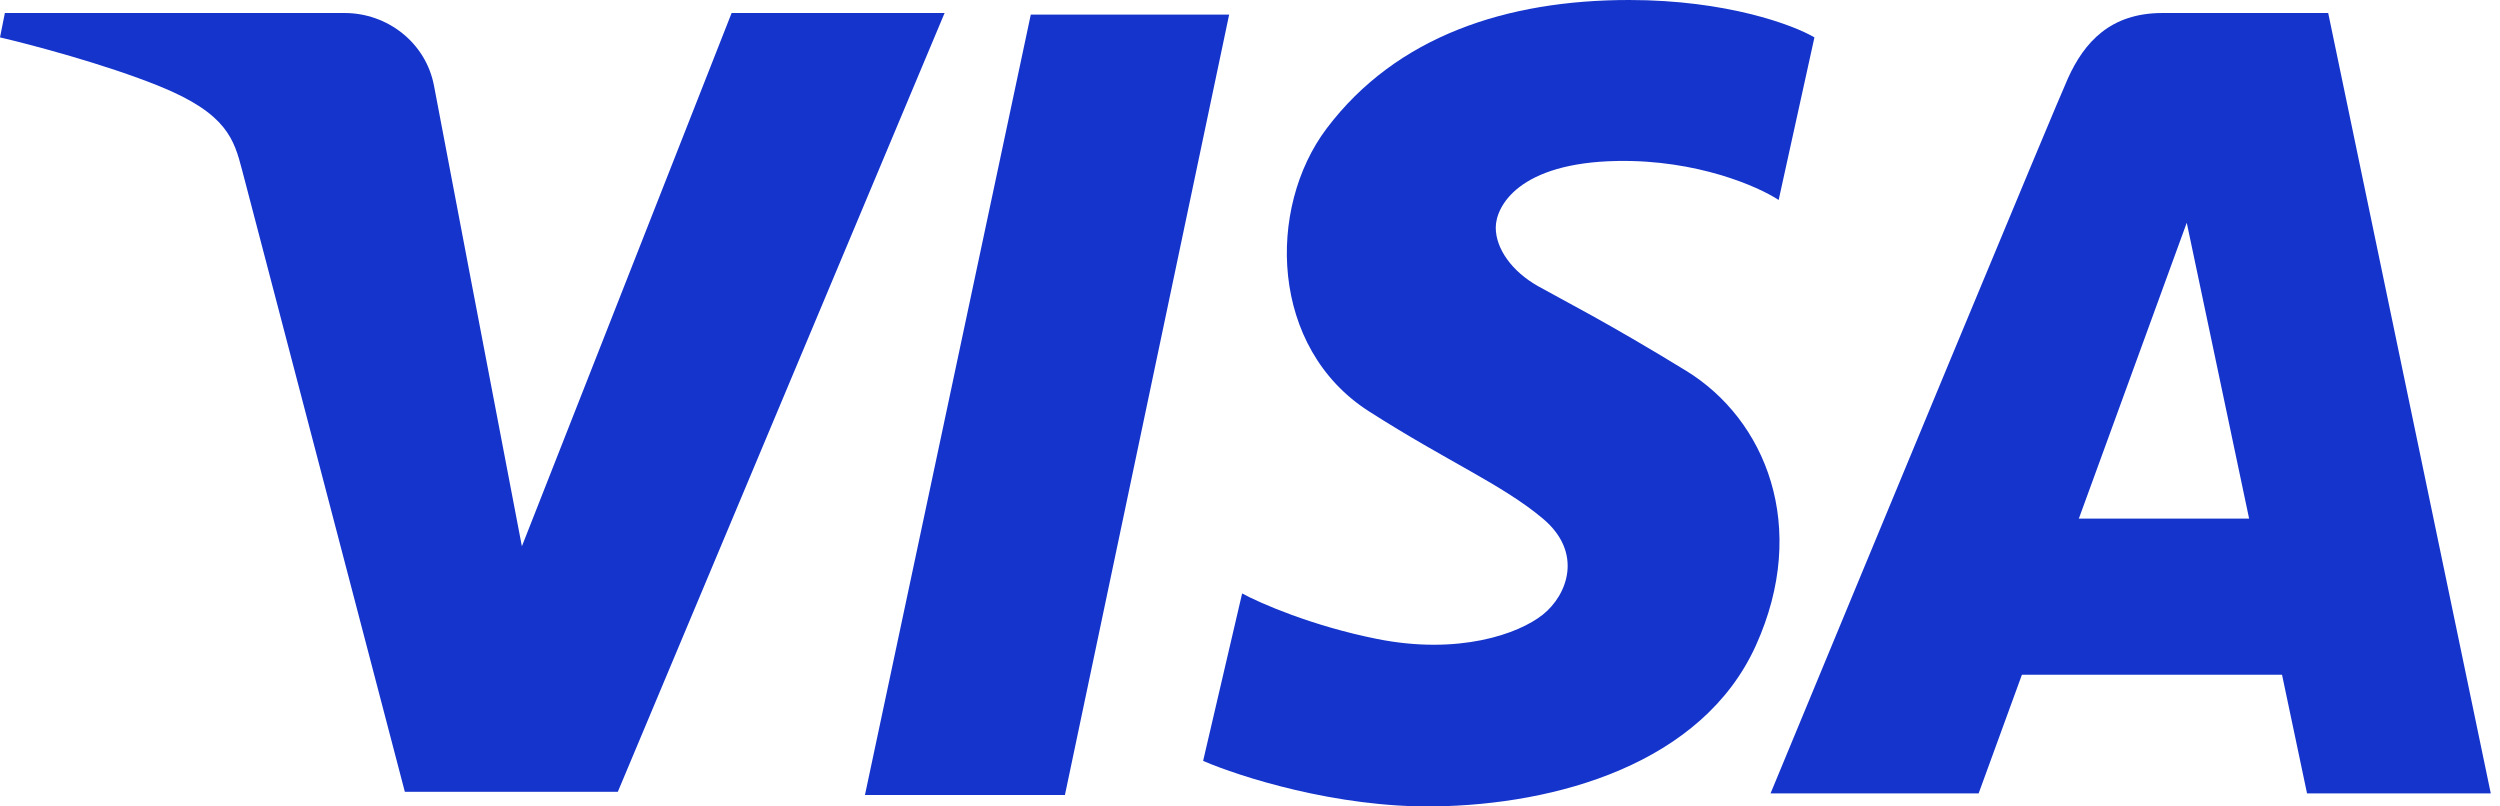
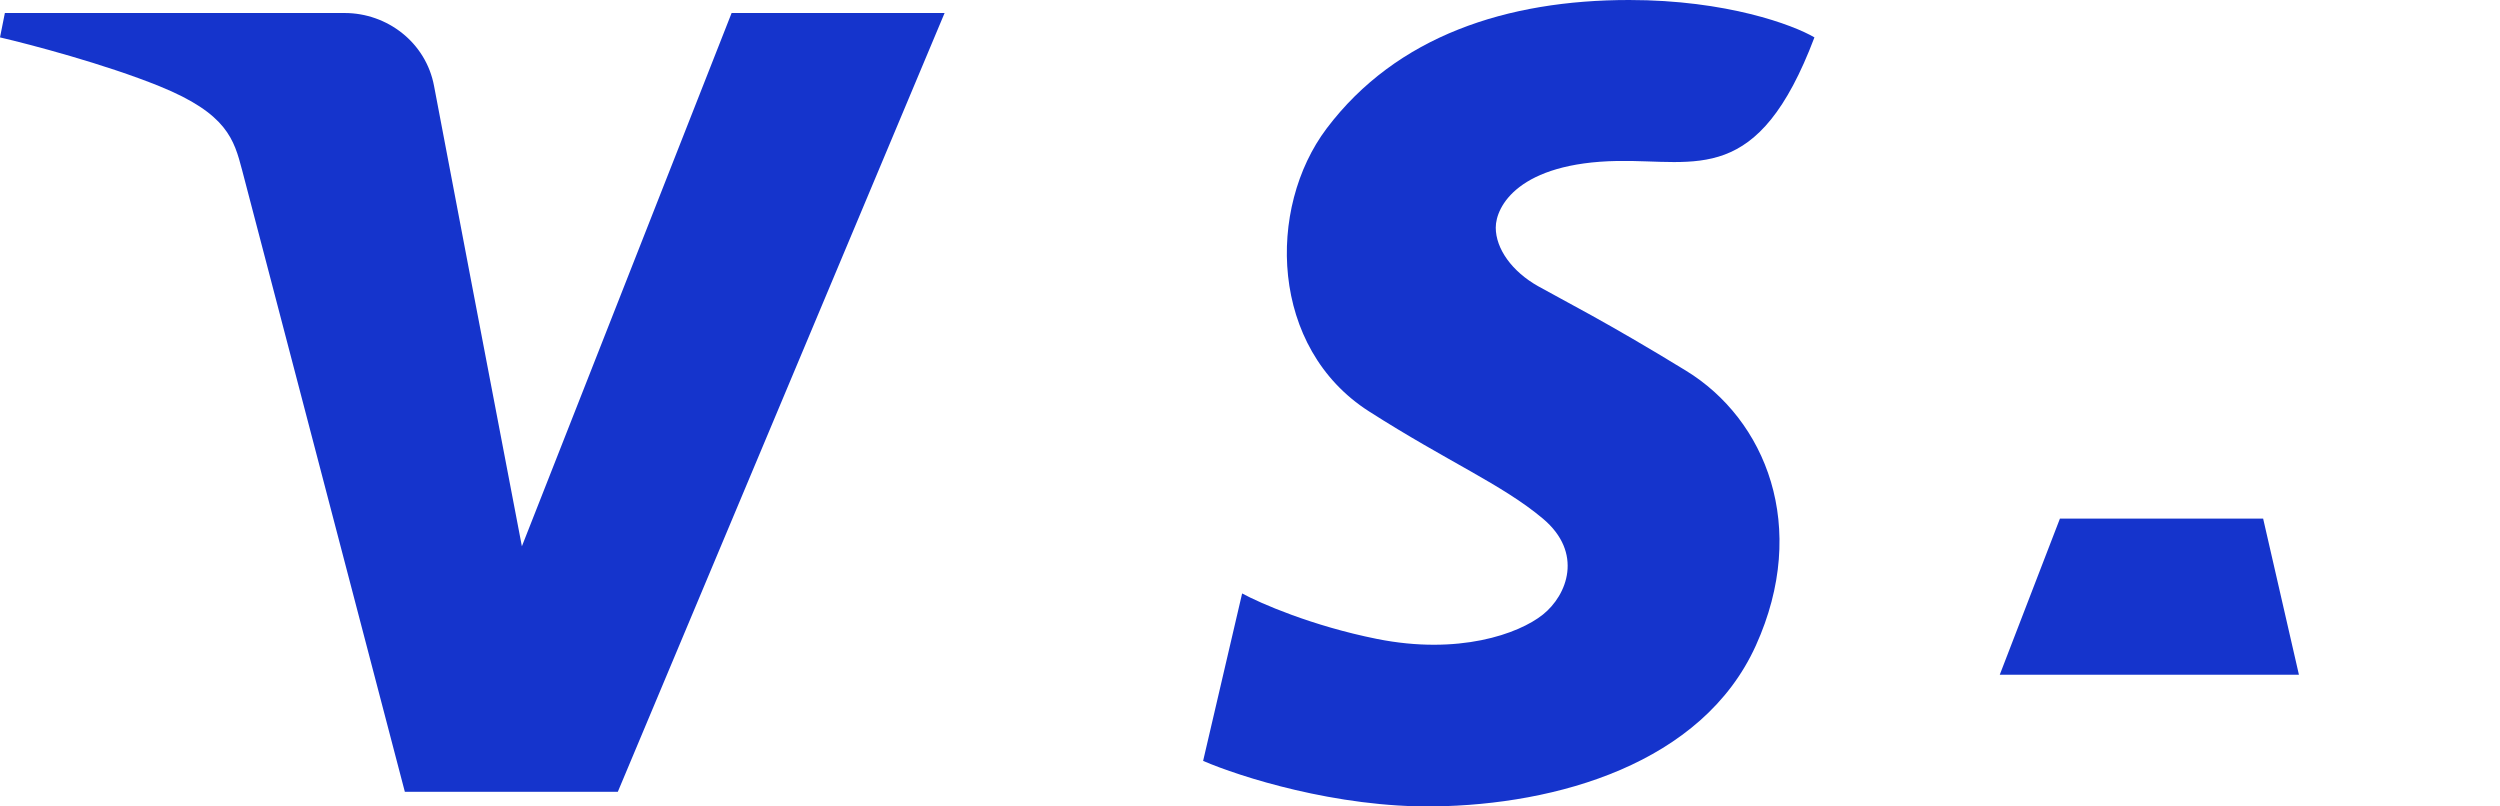
<svg xmlns="http://www.w3.org/2000/svg" width="93" height="30" viewBox="0 0 93 30" fill="none">
  <path d="M35.139 0.484H27.216L19.414 20.322C18.427 15.161 16.39 4.512 16.148 3.205C15.846 1.573 14.395 0.484 12.822 0.484H0.181L0 1.391C1.129 1.653 3.895 2.383 5.927 3.205C8.453 4.228 8.706 5.191 9.007 6.331L9.012 6.35C9.254 7.27 13.145 22.136 15.06 29.454H22.983L35.139 0.484Z" fill="#1534CC" />
-   <path d="M45.724 0.544H38.345L32.176 29.575H39.615L45.724 0.544Z" fill="#1534CC" />
-   <path d="M44.756 28.305L46.207 22.076C46.873 22.438 48.808 23.285 51.227 23.769C54.251 24.374 56.489 23.588 57.396 22.862C58.304 22.136 58.908 20.564 57.396 19.293C55.884 18.023 53.864 17.181 50.925 15.302C47.236 12.943 47.115 7.744 49.352 4.778C51.953 1.331 56.066 0 60.602 0C64.231 0 66.71 0.927 67.497 1.391L66.166 7.439C65.4 6.935 63.13 5.939 60.178 5.988C56.489 6.048 55.642 7.681 55.642 8.467C55.642 9.254 56.247 10.1 57.215 10.645C58.183 11.189 59.755 11.975 62.719 13.79C65.682 15.604 67.315 19.596 65.319 24.011C63.324 28.426 57.88 29.938 53.344 29.998C49.715 30.047 46.107 28.89 44.756 28.305Z" fill="#1534CC" />
-   <path d="M76.932 2.903C76.448 3.968 69.351 21.088 65.864 29.515H73.605L81.347 8.286L85.822 29.515H92.657L86.609 0.484H80.44C78.504 0.484 77.537 1.573 76.932 2.903Z" fill="#1534CC" />
+   <path d="M44.756 28.305L46.207 22.076C46.873 22.438 48.808 23.285 51.227 23.769C54.251 24.374 56.489 23.588 57.396 22.862C58.304 22.136 58.908 20.564 57.396 19.293C55.884 18.023 53.864 17.181 50.925 15.302C47.236 12.943 47.115 7.744 49.352 4.778C51.953 1.331 56.066 0 60.602 0C64.231 0 66.71 0.927 67.497 1.391C65.4 6.935 63.13 5.939 60.178 5.988C56.489 6.048 55.642 7.681 55.642 8.467C55.642 9.254 56.247 10.1 57.215 10.645C58.183 11.189 59.755 11.975 62.719 13.79C65.682 15.604 67.315 19.596 65.319 24.011C63.324 28.426 57.88 29.938 53.344 29.998C49.715 30.047 46.107 28.89 44.756 28.305Z" fill="#1534CC" />
  <path d="M84.189 19.293H76.629L74.391 25.1H85.52L84.189 19.293Z" fill="#1534CC" />
</svg>